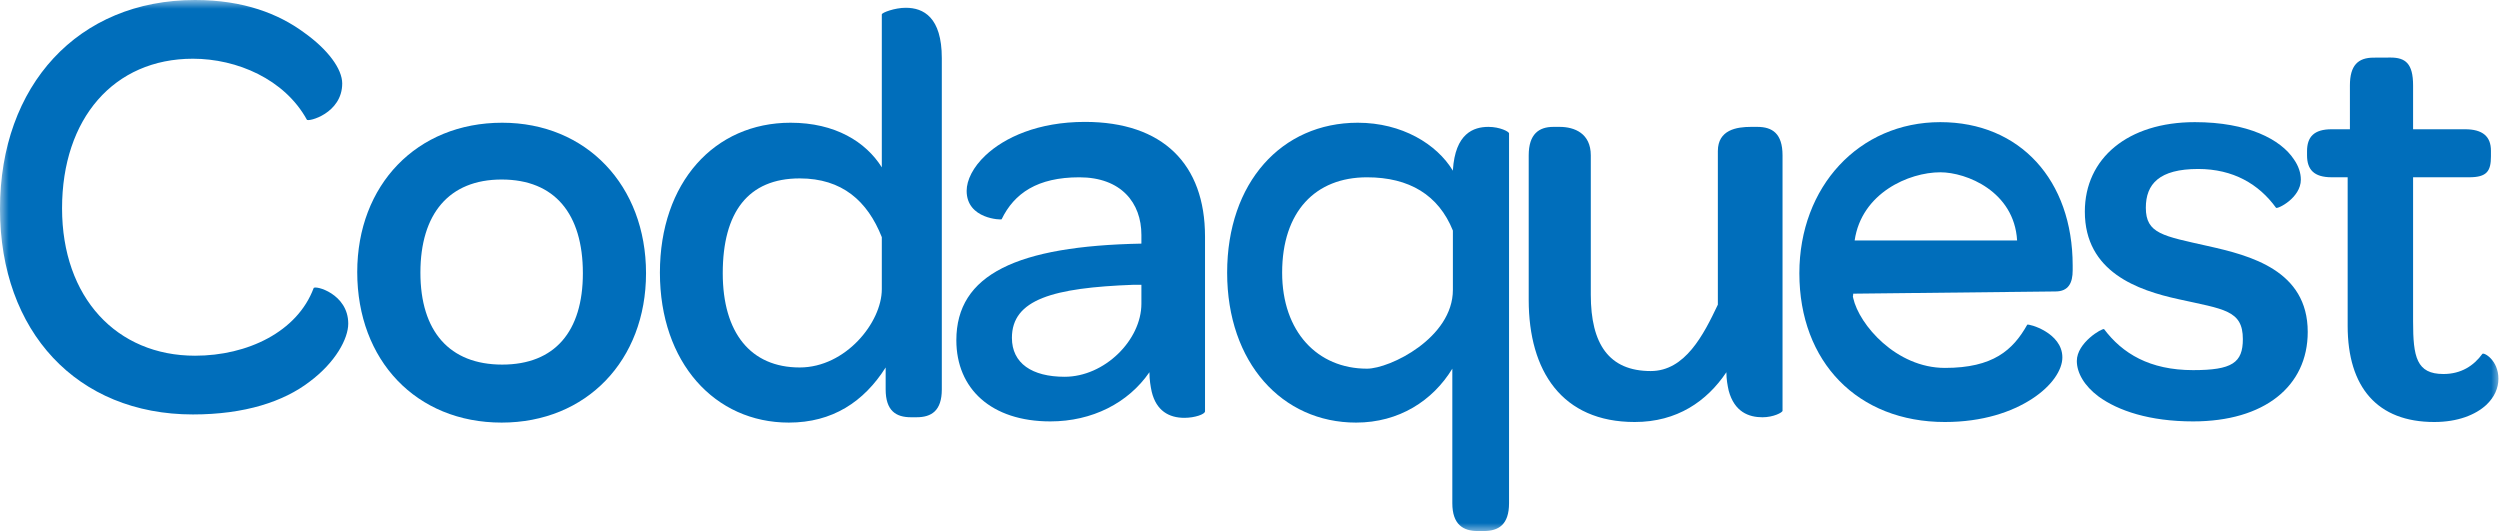
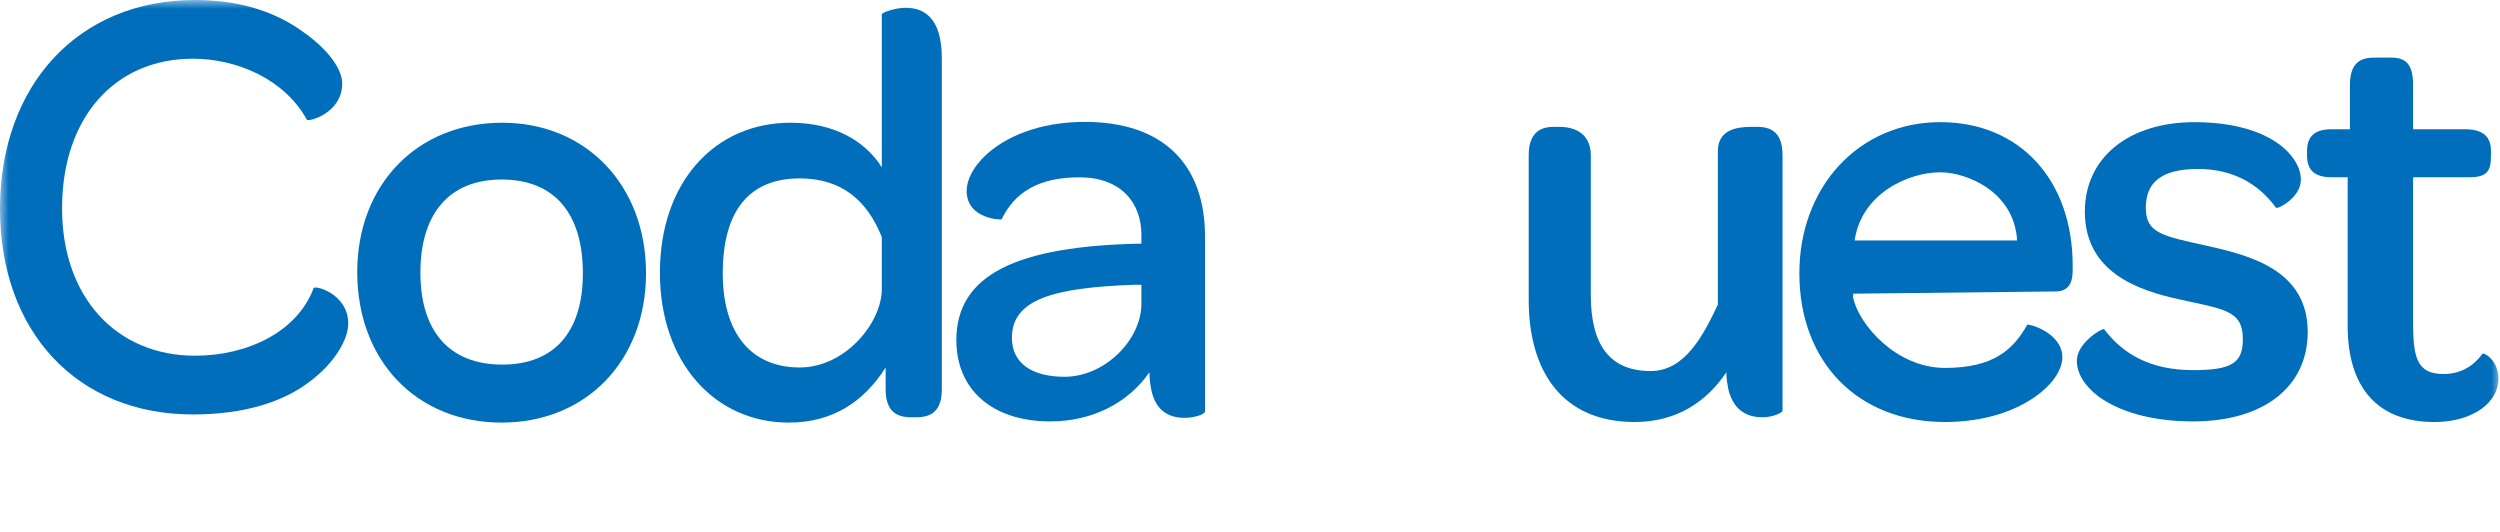
<svg xmlns="http://www.w3.org/2000/svg" width="141" height="30" viewBox="0 0 141 30" fill="none">
  <g clip-path="url(#clip0_10415_6293)">
    <mask id="mask0_10415_6293" style="mask-type:luminance" maskUnits="userSpaceOnUse" x="0" y="0" width="141" height="30">
      <path d="M141 0H0V30H141V0Z" fill="white" />
    </mask>
    <g mask="url(#mask0_10415_6293)">
      <path d="M20.148 15.345C20.148 10.431 23.509 6.922 28.324 6.922C33.075 6.922 36.436 10.465 36.436 15.411C36.436 20.325 33.075 23.834 28.292 23.834C23.477 23.834 20.148 20.325 20.148 15.345ZM32.874 15.411C32.874 12.069 31.297 10.125 28.292 10.125C25.319 10.125 23.711 12.069 23.711 15.378C23.711 18.687 25.351 20.563 28.324 20.563C31.297 20.563 32.874 18.687 32.874 15.411Z" fill="#006EBB" />
      <path d="M44.49 23.834C40.321 23.834 37.219 20.458 37.219 15.378C37.219 10.297 40.289 6.922 44.587 6.922C47.107 6.922 48.83 8 49.734 9.438V0.812C49.734 0.712 50.468 0.438 51.082 0.438C52.084 0.438 53.118 0.972 53.118 3.278V21.962C53.118 23.165 52.536 23.533 51.696 23.533H51.373C50.533 23.533 49.951 23.165 49.951 21.962V20.725C48.723 22.664 46.946 23.834 44.49 23.834ZM49.734 16.312V13.375C48.927 11.336 47.495 10.062 45.104 10.062C42.195 10.062 40.763 11.969 40.763 15.411C40.763 18.753 42.325 20.725 45.104 20.725C47.689 20.725 49.734 18.188 49.734 16.312Z" fill="#006EBB" />
      <path d="M53.938 19.188C53.938 15.478 57.363 13.874 64.375 13.74V13.25C64.375 11.438 63.232 10 60.873 10C58.514 10 57.201 10.899 56.49 12.37C56.49 12.403 54.519 12.37 54.519 10.765C54.519 10.164 54.875 9.428 55.586 8.76C56.652 7.757 58.541 6.875 61.191 6.875C65.586 6.875 67.963 9.261 67.963 13.339V23.199C67.963 23.366 67.381 23.566 66.799 23.566C65.927 23.566 65.216 23.165 64.957 22.096C64.892 21.795 64.828 21.427 64.828 20.993C63.632 22.731 61.596 23.767 59.237 23.767C55.909 23.767 53.938 21.929 53.938 19.188ZM64.375 17.125V16.062H63.927C59.403 16.23 57.072 16.882 57.072 19.054C57.072 20.491 58.204 21.25 60.046 21.25C62.293 21.25 64.375 19.188 64.375 17.125Z" fill="#006EBB" />
-       <path d="M83.947 7.156C84.593 7.156 85.11 7.423 85.11 7.523V28.38C85.11 29.583 84.528 29.95 83.688 29.95H83.333C82.525 29.95 81.911 29.583 81.911 28.38V20.793C80.812 22.597 78.906 23.834 76.482 23.834C72.313 23.834 69.211 20.458 69.211 15.378C69.211 10.298 72.281 6.922 76.579 6.922C79.067 6.922 81.038 8.125 81.943 9.629V9.596C82.073 7.524 83.107 7.156 83.947 7.156ZM81.943 16.347V13.005C81.135 10.999 79.487 10 77.096 10C74.188 10 72.313 11.935 72.313 15.378C72.313 18.72 74.317 20.793 77.096 20.793C78.394 20.793 81.943 19.055 81.943 16.347Z" fill="#006EBB" />
      <path d="M99.113 7.156C99.953 7.156 100.535 7.524 100.535 8.761V23.166C100.535 23.266 100.018 23.534 99.404 23.534C98.628 23.534 97.82 23.233 97.497 22.03C97.432 21.729 97.368 21.395 97.368 20.994C96.269 22.631 94.588 23.801 92.197 23.801C88.093 23.801 86.219 20.927 86.219 16.916V8.761C86.219 7.557 86.8 7.156 87.608 7.156H87.964C88.804 7.156 89.721 7.524 89.721 8.761V16.626C89.721 19.4 90.743 20.927 93.102 20.927C95.041 20.927 96.079 18.888 96.887 17.183V8.522C96.887 7.319 97.95 7.156 98.757 7.156H99.113Z" fill="#006EBB" />
      <path d="M101.484 15.412C101.484 10.532 104.845 6.889 109.434 6.889C113.926 6.889 116.899 10.164 116.899 14.977V15.245C116.899 15.946 116.671 16.438 115.928 16.438L104.522 16.563C104.522 16.764 104.478 16.617 104.522 16.815C104.857 18.313 106.946 20.75 109.693 20.75C112.407 20.75 113.529 19.75 114.337 18.313C114.402 18.246 116.317 18.754 116.317 20.158C116.317 20.86 115.736 21.762 114.604 22.497C113.473 23.233 111.825 23.801 109.693 23.801C104.781 23.801 101.484 20.425 101.484 15.412ZM113.765 13.563C113.603 10.789 110.901 9.717 109.434 9.717C107.656 9.717 104.99 10.889 104.602 13.563H113.765Z" fill="#006EBB" />
      <path d="M118.361 22.364C117.553 21.762 117.133 21.027 117.133 20.358C117.133 19.322 118.573 18.496 118.67 18.563C119.704 19.933 121.237 20.875 123.693 20.875C125.89 20.875 126.497 20.462 126.497 19.125C126.497 17.488 125.423 17.444 122.87 16.875C120.575 16.374 117.585 15.345 117.585 11.936C117.585 8.927 120.009 6.889 123.79 6.889C126.763 6.889 128.637 7.858 129.38 8.994C129.639 9.362 129.768 9.763 129.768 10.131C129.768 11.167 128.432 11.817 128.367 11.717C127.398 10.38 125.948 9.53 123.977 9.53C121.78 9.53 121.025 10.38 121.025 11.717C121.025 13.188 122.003 13.307 124.524 13.876C126.916 14.41 130.156 15.245 130.156 18.721C130.156 21.795 127.7 23.767 123.693 23.767C121.237 23.767 119.46 23.166 118.361 22.364Z" fill="#006EBB" />
      <path d="M137.291 23.801C134.091 23.801 132.408 21.852 132.408 18.376V9.998H131.507C130.505 9.998 130.117 9.563 130.117 8.761V8.527C130.117 7.725 130.505 7.29 131.507 7.29H132.535V4.817C132.535 3.681 132.998 3.251 133.871 3.251L134.826 3.246C135.666 3.246 136.098 3.58 136.098 4.817V7.29H139.025C140.027 7.29 140.489 7.699 140.489 8.501V8.814C140.489 9.649 140.265 9.998 139.262 9.998H136.098V18.126C136.098 20.131 136.289 21.094 137.809 21.094C138.81 21.094 139.521 20.626 140.006 19.958C140.103 19.858 140.911 20.325 140.911 21.361C140.911 21.896 140.685 22.398 140.232 22.832C139.618 23.4 138.617 23.801 137.291 23.801Z" fill="#006EBB" />
      <path d="M0 11.779C0 4.813 4.401 0 11.001 0C13.756 0 15.721 0.792 17.116 1.812C18.511 2.798 19.301 3.898 19.301 4.707C19.301 6.396 17.375 6.891 17.307 6.75C16.048 4.463 13.364 3.312 10.88 3.312C6.424 3.312 3.5 6.684 3.5 11.75C3.5 16.781 6.578 20.062 11.001 20.062C13.96 20.062 16.77 18.713 17.689 16.25C17.757 16.074 19.641 16.564 19.641 18.253C19.641 19.097 18.927 20.434 17.464 21.525C16.001 22.65 13.806 23.375 10.88 23.375C4.349 23.375 0 18.71 0 11.779Z" fill="#006EBB" />
    </g>
  </g>
  <defs>
    <clipPath id="clip0_10415_6293">
      <rect width="141" height="30" fill="white" />
    </clipPath>
  </defs>
</svg>